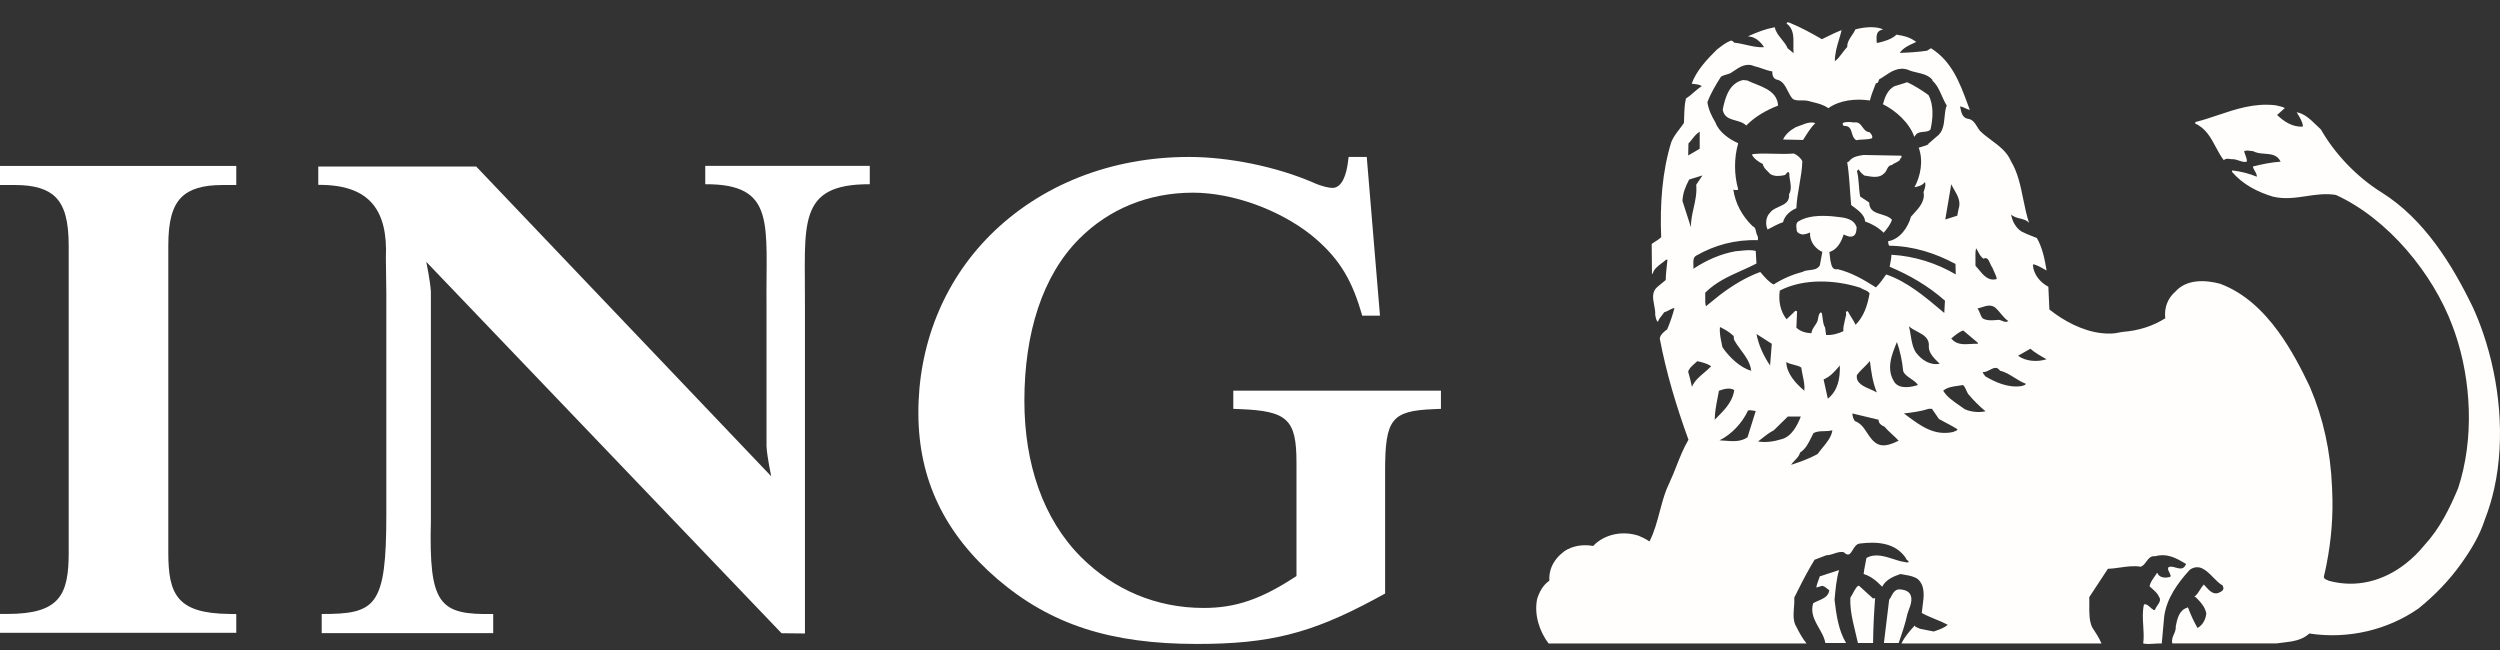
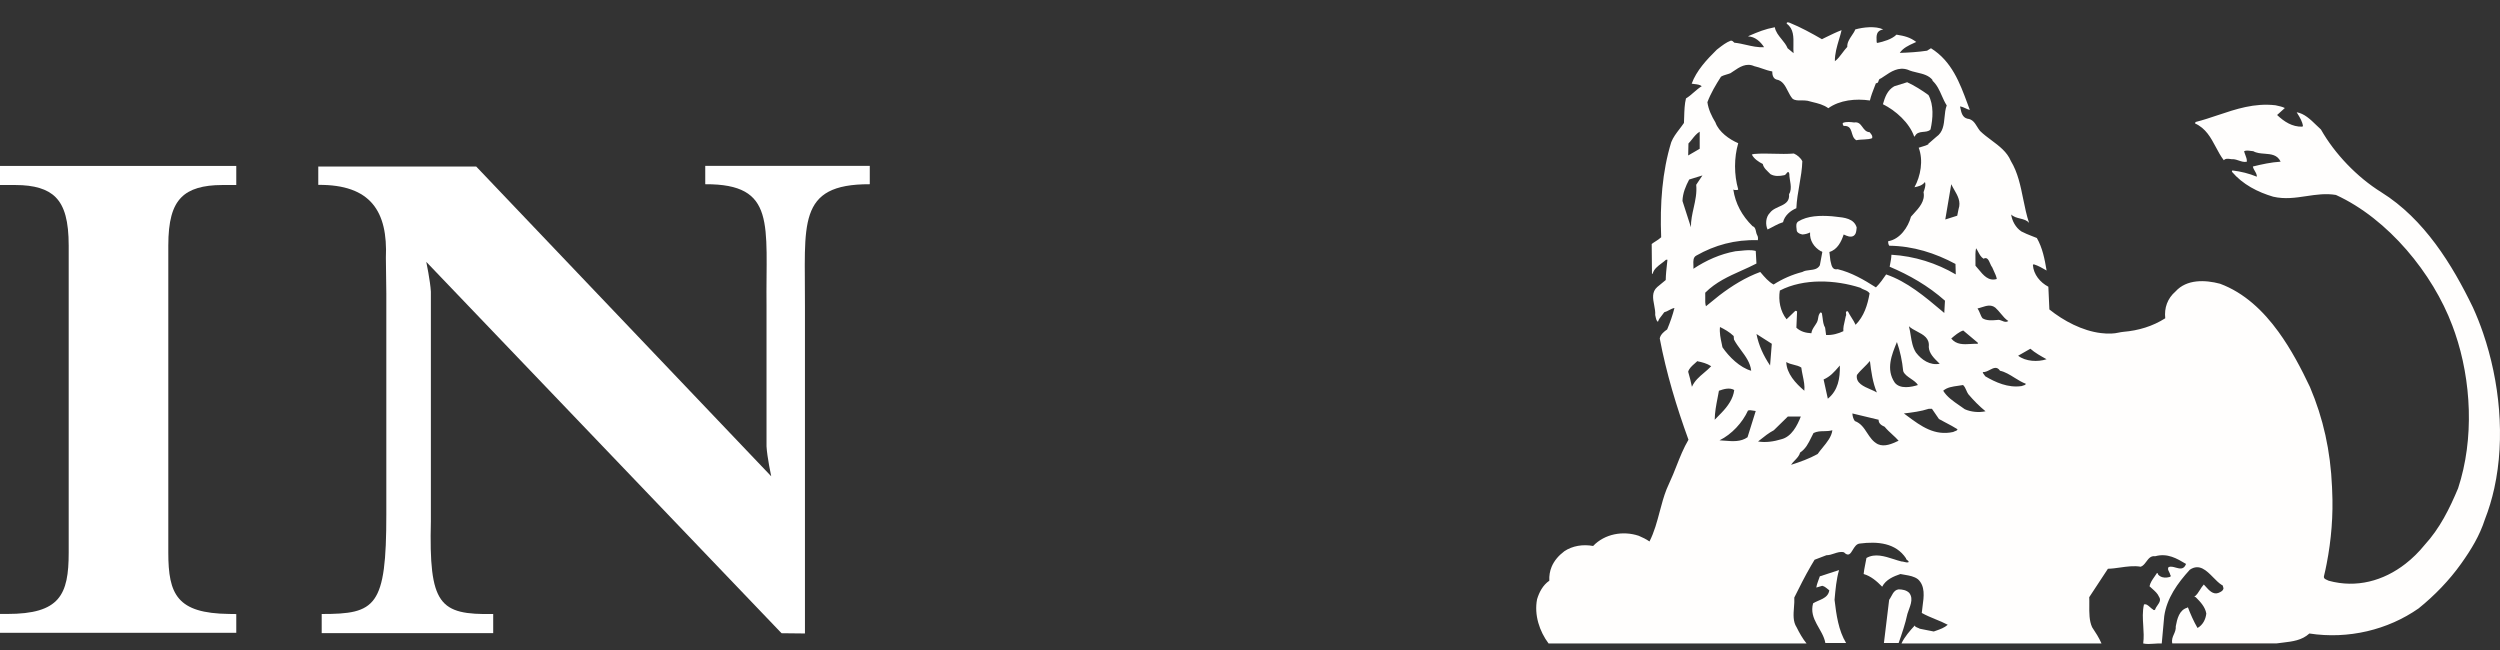
<svg xmlns="http://www.w3.org/2000/svg" width="100" height="26" viewBox="0 0 100 26" fill="none">
  <rect x="0" y="0" width="100" height="26" fill="#333333" stroke="none" />
  <path fill-rule="evenodd" clip-rule="evenodd" d="M0.621 7.401C1.372 7.401 1.896 7.56 2.221 7.885C2.585 8.249 2.748 8.849 2.748 9.831V22.103C2.748 23.801 2.391 24.558 0.288 24.558H0V25.312H9.451V24.562L9.166 24.558C7.083 24.534 6.732 23.78 6.732 22.103V9.831C6.732 8.851 6.894 8.254 7.258 7.891C7.586 7.561 8.119 7.401 8.886 7.401H9.451V6.637H0V7.401H0.621V7.401Z" fill="white" />
  <path fill-rule="evenodd" clip-rule="evenodd" d="M30.849 19.052C30.849 19.052 30.685 18.285 30.661 17.857V12.252C30.624 8.983 31.07 7.356 28.21 7.369V6.634H34.791V7.369C31.844 7.357 32.215 8.984 32.198 12.252V25.339L31.262 25.329L17.051 10.474C17.051 10.474 17.211 11.239 17.235 11.668V20.846C17.154 24.195 17.569 24.599 19.728 24.56V25.325H12.868V24.56C15.03 24.562 15.455 24.275 15.453 20.573V20.795V11.749L15.435 10.313C15.516 8.455 14.829 7.377 12.731 7.395V6.66H19.047L30.849 19.052Z" fill="white" />
-   <path fill-rule="evenodd" clip-rule="evenodd" d="M54.67 6.278H53.945L53.912 6.526C53.862 6.896 53.716 7.517 53.294 7.517C53.173 7.517 52.873 7.46 52.535 7.305C51.066 6.669 49.163 6.278 47.56 6.278C44.442 6.278 41.613 7.394 39.592 9.421C37.736 11.284 36.721 13.819 36.735 16.559C36.748 19.183 37.781 21.342 39.895 23.162C42.025 24.982 44.412 25.758 47.88 25.758C50.768 25.758 52.422 25.344 54.96 23.983L55.404 23.742V18.845C55.404 16.758 55.66 16.433 57.36 16.365L57.637 16.354V15.627H49.332V16.354L49.608 16.365C51.502 16.439 51.859 16.778 51.859 18.503V23.041C50.454 23.967 49.433 24.318 48.146 24.318C46.241 24.318 44.545 23.583 43.243 22.284C41.719 20.759 40.975 18.539 40.975 16.031C40.975 13.328 41.695 11.023 43.179 9.542C44.361 8.362 45.929 7.707 47.719 7.707C49.318 7.707 51.175 8.392 52.449 9.401C53.485 10.248 54.022 11.068 54.428 12.423L54.489 12.628H55.199L54.67 6.278Z" fill="white" />
  <path fill-rule="evenodd" clip-rule="evenodd" d="M72.524 24.133C72.752 23.987 73.12 23.952 73.172 23.614C73.079 23.543 72.997 23.455 72.891 23.432L72.652 23.502C72.669 23.362 72.746 23.205 72.793 23.053L73.563 22.803C73.457 23.152 73.417 23.59 73.382 23.993C73.452 24.588 73.54 25.224 73.844 25.72H73.014C72.921 25.172 72.347 24.774 72.524 24.133Z" fill="#FFFEFD" />
-   <path fill-rule="evenodd" clip-rule="evenodd" d="M74.317 23.433H74.364L74.923 23.941L75.005 23.923C74.96 24.519 74.93 25.102 74.923 25.72H74.317C74.193 25.143 73.989 24.535 74.013 23.912C74.118 23.754 74.188 23.555 74.317 23.433Z" fill="#FFFEFD" />
  <path fill-rule="evenodd" clip-rule="evenodd" d="M75.566 23.993C75.678 23.848 75.724 23.602 75.946 23.574C76.103 23.578 76.249 23.602 76.367 23.713C76.571 23.97 76.372 24.297 76.297 24.554C76.215 24.945 76.074 25.352 75.946 25.72H75.357L75.566 23.993Z" fill="#FFFEFD" />
-   <path fill-rule="evenodd" clip-rule="evenodd" d="M69.722 3.201L69.892 3.219C70.346 3.446 71.082 3.563 71.124 4.222C70.662 4.403 70.218 4.648 69.85 5.021C69.57 4.735 69.004 4.893 68.909 4.391C68.998 3.918 69.167 3.322 69.722 3.201Z" fill="#FFFEFD" />
  <path fill-rule="evenodd" clip-rule="evenodd" d="M75.767 3.452L76.287 3.289C76.585 3.428 76.864 3.603 77.139 3.802C77.355 4.198 77.321 4.735 77.221 5.178C77.063 5.353 76.718 5.178 76.591 5.458H76.566C76.374 4.91 75.825 4.419 75.317 4.169C75.398 3.889 75.487 3.615 75.767 3.452Z" fill="#FFFEFD" />
  <path fill-rule="evenodd" clip-rule="evenodd" d="M70.161 6.159C70.692 6.112 71.206 6.187 71.755 6.141C71.889 6.199 72.028 6.315 72.093 6.45C72.075 7.08 71.883 7.682 71.854 8.329C71.615 8.427 71.381 8.627 71.322 8.888C71.106 8.953 70.913 9.08 70.702 9.18C70.611 8.982 70.627 8.684 70.791 8.52C71.019 8.2 71.609 8.274 71.562 7.767C71.714 7.523 71.569 7.207 71.573 6.951C71.515 6.758 71.456 7.015 71.363 7.009C71.177 7.049 70.984 7.061 70.82 6.967C70.697 6.839 70.547 6.733 70.511 6.559C70.347 6.478 70.155 6.35 70.073 6.18L70.161 6.159Z" fill="#FFFEFD" />
-   <path fill-rule="evenodd" clip-rule="evenodd" d="M71.824 5.091C72.075 5.009 72.344 4.841 72.612 4.921C72.42 5.114 72.269 5.364 72.123 5.598L71.323 5.581C71.411 5.37 71.632 5.196 71.824 5.091Z" fill="#FFFEFD" />
  <path fill-rule="evenodd" clip-rule="evenodd" d="M74.166 4.899C74.499 4.841 74.481 5.272 74.785 5.288C74.838 5.358 74.915 5.422 74.885 5.528C74.709 5.598 74.452 5.564 74.254 5.609C73.99 5.464 74.161 5.008 73.746 5.038C73.723 5.002 73.677 4.932 73.734 4.909C73.863 4.863 74.033 4.881 74.166 4.899Z" fill="#FFFEFD" />
-   <path fill-rule="evenodd" clip-rule="evenodd" d="M73.956 6.461C74.102 6.257 74.325 6.24 74.535 6.199L76.047 6.227C76.112 6.286 75.989 6.339 75.989 6.409C75.896 6.497 75.761 6.52 75.679 6.601C75.481 6.607 75.498 6.841 75.359 6.94C75.142 7.156 74.826 7.056 74.575 7.022C74.488 6.957 74.389 6.87 74.347 6.771L74.277 6.841C74.365 7.168 74.342 7.53 74.407 7.862L74.769 8.101C74.774 8.637 75.405 8.491 75.679 8.789C75.615 8.983 75.487 9.145 75.347 9.309C75.125 9.093 74.873 8.953 74.605 8.859C74.582 8.546 74.237 8.358 74.046 8.201C73.992 7.629 73.981 7.045 73.888 6.491L73.956 6.461Z" fill="#FFFEFD" />
  <path fill-rule="evenodd" clip-rule="evenodd" d="M98.915 12.293C99.066 12.623 99.203 12.967 99.325 13.324C99.983 15.249 100.216 17.51 99.772 19.529C99.677 19.959 99.553 20.376 99.395 20.778C99.184 21.428 98.856 21.971 98.442 22.552C97.972 23.211 97.39 23.815 96.743 24.337C95.517 25.194 93.935 25.579 92.375 25.34C92.076 25.615 91.697 25.659 91.318 25.704C91.23 25.714 91.142 25.724 91.055 25.737H86.891C86.86 25.586 86.906 25.482 86.954 25.375C86.996 25.28 87.04 25.183 87.031 25.049C87.085 24.757 87.171 24.395 87.493 24.308C87.496 24.305 87.499 24.302 87.501 24.3C87.509 24.293 87.515 24.288 87.511 24.279C87.615 24.553 87.744 24.85 87.901 25.119C88.112 25.002 88.228 24.774 88.252 24.541C88.21 24.285 88.024 24.081 87.83 23.888L87.772 23.871C87.871 23.799 87.934 23.698 87.999 23.594C88.044 23.521 88.091 23.446 88.152 23.38C88.175 23.404 88.199 23.431 88.224 23.459C88.361 23.612 88.522 23.793 88.73 23.719C88.735 23.717 88.739 23.715 88.744 23.713C88.825 23.679 88.935 23.631 88.94 23.52C88.93 23.506 88.926 23.487 88.923 23.469C88.917 23.437 88.911 23.406 88.87 23.398C88.755 23.326 88.644 23.213 88.532 23.099C88.257 22.82 87.972 22.531 87.592 22.79C87.096 23.334 86.674 23.929 86.57 24.641L86.47 25.738C86.373 25.733 86.273 25.741 86.173 25.748C86.019 25.759 85.866 25.77 85.728 25.738C85.76 25.503 85.745 25.268 85.73 25.032C85.712 24.748 85.694 24.464 85.758 24.179C85.848 24.148 85.924 24.217 86.002 24.287C86.041 24.321 86.079 24.356 86.12 24.379C86.137 24.413 86.191 24.413 86.208 24.379C86.224 24.321 86.262 24.266 86.301 24.211C86.374 24.105 86.448 23.998 86.36 23.871C86.311 23.746 86.194 23.642 86.082 23.543C86.047 23.512 86.012 23.481 85.981 23.451C86.009 23.31 86.094 23.189 86.179 23.068C86.214 23.019 86.248 22.97 86.279 22.92C86.308 22.924 86.312 22.939 86.317 22.957C86.319 22.967 86.322 22.979 86.331 22.99C86.425 23.088 86.559 23.118 86.681 23.1C86.693 23.096 86.711 23.093 86.729 23.091C86.791 23.081 86.868 23.07 86.809 22.99C86.803 22.953 86.784 22.916 86.765 22.879C86.729 22.81 86.694 22.741 86.751 22.68C86.836 22.65 86.934 22.677 87.03 22.704C87.172 22.743 87.312 22.782 87.404 22.635C87.417 22.613 87.429 22.588 87.442 22.558C87.073 22.337 86.699 22.115 86.209 22.249C86.032 22.225 85.945 22.34 85.857 22.459C85.809 22.524 85.76 22.59 85.695 22.635C85.674 22.648 85.653 22.659 85.63 22.669C85.356 22.622 85.075 22.662 84.803 22.701C84.636 22.725 84.472 22.748 84.317 22.75L83.569 23.888C83.574 23.987 83.573 24.094 83.572 24.204C83.569 24.507 83.565 24.833 83.686 25.091C83.832 25.312 83.954 25.498 84.06 25.738H76.059C76.176 25.482 76.404 25.219 76.59 25.021C76.605 25.073 76.657 25.092 76.709 25.111C76.737 25.122 76.766 25.132 76.79 25.149L77.35 25.26C77.38 25.249 77.41 25.239 77.441 25.228C77.606 25.17 77.776 25.11 77.91 24.991C77.749 24.905 77.581 24.836 77.414 24.768C77.229 24.692 77.045 24.616 76.871 24.518C76.878 24.433 76.891 24.343 76.903 24.249C76.956 23.868 77.014 23.443 76.719 23.171C76.568 23.056 76.381 23.025 76.195 22.993C76.135 22.983 76.076 22.973 76.017 22.961C75.743 23.054 75.433 23.183 75.287 23.468C75.072 23.247 74.832 23.042 74.546 22.961C74.555 22.856 74.575 22.747 74.597 22.635C74.6 22.62 74.603 22.605 74.606 22.59C74.625 22.5 74.643 22.409 74.658 22.319C74.997 22.124 75.386 22.25 75.751 22.367C75.857 22.401 75.96 22.435 76.059 22.459C76.1 22.459 76.138 22.469 76.176 22.479C76.231 22.492 76.284 22.506 76.34 22.489C76.355 22.45 76.327 22.431 76.297 22.41C76.269 22.391 76.24 22.371 76.24 22.332C75.832 21.719 75.113 21.649 74.389 21.742C74.256 21.755 74.18 21.881 74.111 21.994C74.02 22.146 73.941 22.276 73.758 22.092C73.622 22.056 73.496 22.099 73.366 22.142C73.267 22.175 73.166 22.209 73.057 22.209L72.583 22.39C72.533 22.471 72.485 22.553 72.436 22.637C72.196 23.051 71.982 23.477 71.772 23.901C71.78 24.024 71.769 24.155 71.759 24.288C71.737 24.573 71.714 24.864 71.865 25.092C71.971 25.308 72.112 25.559 72.263 25.739H61.943C61.581 25.255 61.36 24.599 61.483 23.969C61.569 23.689 61.71 23.409 61.973 23.228C61.962 23.027 61.995 22.843 62.064 22.674C62.165 22.43 62.344 22.222 62.574 22.049C62.895 21.833 63.316 21.763 63.725 21.839C64.186 21.355 64.916 21.221 65.548 21.431C65.699 21.495 65.845 21.565 65.979 21.659C66.171 21.284 66.279 20.875 66.388 20.465C66.468 20.162 66.549 19.859 66.663 19.57C66.695 19.488 66.73 19.409 66.768 19.331C66.874 19.109 66.966 18.874 67.059 18.639C67.201 18.279 67.345 17.916 67.539 17.589C67.065 16.288 66.652 14.923 66.39 13.54C66.401 13.461 66.449 13.388 66.508 13.324C66.564 13.265 66.63 13.214 66.686 13.178C66.804 12.898 66.904 12.612 66.978 12.32C66.907 12.33 66.837 12.367 66.765 12.405C66.703 12.439 66.638 12.473 66.57 12.49C66.541 12.535 66.507 12.577 66.473 12.619C66.409 12.697 66.346 12.774 66.32 12.869C66.261 12.85 66.24 12.748 66.221 12.657C66.216 12.637 66.212 12.618 66.208 12.6C66.218 12.474 66.192 12.34 66.167 12.206C66.116 11.942 66.066 11.678 66.29 11.481L66.629 11.201C66.633 10.976 66.658 10.756 66.682 10.537C66.688 10.488 66.693 10.439 66.698 10.39H66.64C66.588 10.438 66.528 10.484 66.466 10.53C66.31 10.647 66.147 10.77 66.108 10.95H66.079L66.068 9.76C66.112 9.724 66.164 9.691 66.218 9.657C66.296 9.608 66.377 9.556 66.447 9.491C66.394 8.161 66.488 6.86 66.85 5.687C66.924 5.497 67.049 5.332 67.175 5.168C67.238 5.085 67.301 5.003 67.358 4.918C67.362 4.835 67.364 4.752 67.367 4.669C67.375 4.417 67.382 4.165 67.439 3.937C67.548 3.872 67.652 3.783 67.755 3.692C67.858 3.603 67.961 3.514 68.07 3.447C67.997 3.387 67.885 3.374 67.777 3.362C67.739 3.358 67.702 3.354 67.667 3.347C67.859 2.823 68.269 2.384 68.671 1.988C68.691 1.973 68.711 1.958 68.73 1.942C68.891 1.817 69.049 1.694 69.231 1.626C69.289 1.621 69.322 1.656 69.357 1.692C69.362 1.697 69.367 1.703 69.373 1.708C69.537 1.724 69.694 1.76 69.851 1.796C70.084 1.849 70.315 1.902 70.563 1.888C70.428 1.672 70.195 1.457 69.921 1.457L69.972 1.428C70.341 1.27 70.594 1.165 70.992 1.089C71.024 1.273 71.145 1.422 71.266 1.57C71.36 1.685 71.453 1.8 71.504 1.93L71.743 2.127C71.733 2.025 71.735 1.914 71.737 1.802C71.743 1.484 71.75 1.151 71.47 0.949C71.453 0.873 71.54 0.891 71.582 0.909C72.025 1.089 72.462 1.328 72.877 1.568C72.933 1.54 72.99 1.513 73.047 1.484C73.251 1.385 73.458 1.283 73.663 1.206C73.637 1.327 73.599 1.452 73.56 1.581C73.479 1.854 73.392 2.143 73.395 2.448C73.508 2.368 73.599 2.246 73.692 2.121C73.755 2.037 73.819 1.952 73.891 1.876C73.881 1.706 73.978 1.561 74.072 1.42C74.127 1.34 74.18 1.26 74.212 1.177C74.522 1.089 75.025 1.031 75.328 1.177C75.044 1.223 75.055 1.436 75.064 1.631C75.065 1.653 75.067 1.675 75.067 1.696L75.096 1.718C75.335 1.666 75.672 1.574 75.859 1.386C76.181 1.439 76.392 1.486 76.65 1.678C76.616 1.694 76.582 1.71 76.546 1.726C76.346 1.817 76.124 1.918 75.99 2.116C76.346 2.104 76.726 2.082 77.082 2.028L77.239 1.93C78.073 2.449 78.394 3.32 78.701 4.149C78.732 4.232 78.762 4.315 78.793 4.397C78.738 4.387 78.682 4.361 78.625 4.334C78.555 4.301 78.482 4.267 78.401 4.258C78.407 4.281 78.412 4.307 78.418 4.333C78.451 4.496 78.493 4.697 78.694 4.747C78.901 4.769 78.991 4.915 79.085 5.067C79.121 5.125 79.158 5.184 79.201 5.237C79.34 5.373 79.499 5.492 79.659 5.611C79.971 5.844 80.283 6.076 80.434 6.439C80.714 6.901 80.822 7.435 80.93 7.969C80.996 8.291 81.061 8.614 81.164 8.919C81.082 8.811 80.948 8.777 80.808 8.742C80.678 8.71 80.545 8.677 80.447 8.58C80.48 8.831 80.626 9.106 80.854 9.257C80.99 9.33 81.132 9.385 81.276 9.442C81.342 9.467 81.408 9.493 81.474 9.52C81.701 9.917 81.788 10.366 81.864 10.821C81.696 10.722 81.532 10.628 81.346 10.57L81.316 10.599C81.34 10.978 81.608 11.299 81.934 11.469C81.94 11.645 81.949 11.811 81.957 11.974C81.963 12.109 81.97 12.242 81.975 12.378C82.544 12.835 83.291 13.232 84.033 13.323C84.173 13.341 84.319 13.348 84.468 13.341C84.558 13.341 84.647 13.323 84.736 13.306C84.8 13.293 84.865 13.28 84.928 13.274C85.543 13.223 86.108 13.05 86.61 12.731C86.564 12.317 86.698 11.938 87.02 11.659C87.468 11.162 88.205 11.191 88.801 11.349C89.773 11.71 90.531 12.435 91.14 13.274C91.651 13.978 92.058 14.762 92.398 15.48C92.931 16.732 93.22 18.035 93.281 19.482C93.282 19.499 93.283 19.516 93.283 19.534C93.284 19.559 93.285 19.585 93.286 19.61C93.335 20.607 93.251 21.604 93.066 22.553C93.034 22.721 92.998 22.887 92.958 23.049C92.941 23.139 93.014 23.17 93.081 23.198C93.105 23.208 93.128 23.217 93.146 23.229C94.259 23.535 95.34 23.235 96.217 22.553C96.495 22.338 96.752 22.084 96.983 21.8C97.596 21.13 97.978 20.355 98.324 19.531C98.976 17.553 98.853 15.22 98.202 13.323C98.167 13.221 98.131 13.12 98.093 13.021C97.315 10.944 95.529 8.755 93.437 7.798C93.033 7.729 92.646 7.787 92.256 7.845C91.825 7.91 91.39 7.975 90.927 7.868C90.313 7.686 89.713 7.383 89.275 6.869L89.291 6.817C89.636 6.859 89.963 6.939 90.273 7.068C90.279 6.988 90.237 6.915 90.194 6.842C90.16 6.784 90.125 6.724 90.115 6.66C90.477 6.572 90.839 6.491 91.225 6.467C91.095 6.187 90.84 6.168 90.584 6.148C90.423 6.136 90.263 6.124 90.132 6.048C90.097 6.046 90.061 6.041 90.025 6.036C89.934 6.023 89.843 6.01 89.764 6.048C89.775 6.1 89.795 6.15 89.814 6.2C89.846 6.284 89.879 6.369 89.875 6.467C89.768 6.495 89.663 6.459 89.556 6.423C89.483 6.398 89.409 6.373 89.332 6.368C89.291 6.372 89.246 6.366 89.201 6.359C89.108 6.347 89.016 6.334 88.953 6.41C88.829 6.251 88.732 6.068 88.634 5.884C88.434 5.51 88.232 5.13 87.803 4.939L87.82 4.881C88.123 4.805 88.419 4.705 88.715 4.606C89.444 4.361 90.176 4.115 91.014 4.21C91.029 4.213 91.044 4.217 91.06 4.22C91.174 4.244 91.291 4.269 91.394 4.321L91.084 4.6C91.364 4.864 91.686 5.079 92.094 5.067L92.118 5.038C92.092 4.858 91.998 4.706 91.904 4.552C91.892 4.531 91.879 4.511 91.867 4.49C92.174 4.541 92.419 4.778 92.657 5.009C92.717 5.067 92.776 5.125 92.837 5.179C93.385 6.146 94.278 7.083 95.25 7.688C96.975 8.763 98.093 10.594 98.915 12.293ZM76.999 7.28C76.888 7.426 76.719 7.462 76.579 7.49C76.825 7.042 76.941 6.417 76.748 5.909C76.791 5.893 76.836 5.88 76.881 5.867C76.969 5.842 77.058 5.816 77.139 5.769L77.127 5.757L77.449 5.477C77.725 5.288 77.753 4.989 77.782 4.69C77.797 4.527 77.813 4.363 77.869 4.217C77.79 4.095 77.732 3.962 77.673 3.83L77.673 3.83C77.577 3.61 77.48 3.391 77.291 3.22L77.308 3.208C77.154 3.012 76.919 2.957 76.684 2.902C76.555 2.872 76.426 2.842 76.31 2.788C75.938 2.663 75.64 2.865 75.367 3.05C75.322 3.08 75.278 3.11 75.234 3.138C75.169 3.149 75.155 3.196 75.141 3.24C75.126 3.288 75.112 3.333 75.036 3.33C75.019 3.374 75.002 3.418 74.984 3.464C74.915 3.641 74.842 3.828 74.796 4.019C74.218 3.937 73.593 4.001 73.132 4.328C72.944 4.19 72.727 4.137 72.508 4.084C72.44 4.067 72.371 4.05 72.303 4.031C72.223 4.015 72.138 4.016 72.057 4.017C71.923 4.019 71.796 4.021 71.702 3.948C71.626 3.862 71.57 3.752 71.514 3.642C71.408 3.432 71.302 3.221 71.052 3.179C70.918 3.132 70.89 2.986 70.89 2.857C70.753 2.835 70.625 2.79 70.498 2.746C70.39 2.709 70.283 2.671 70.171 2.647C69.849 2.501 69.582 2.682 69.335 2.85C69.296 2.877 69.258 2.903 69.22 2.927C69.171 2.948 69.119 2.963 69.068 2.978C68.989 3.001 68.91 3.025 68.84 3.067C68.63 3.394 68.432 3.726 68.296 4.088C68.338 4.385 68.466 4.647 68.618 4.899C68.752 5.278 69.173 5.576 69.529 5.728C69.359 6.305 69.359 6.993 69.529 7.577C69.529 7.577 69.519 7.585 69.519 7.583C69.519 7.585 69.501 7.6 69.501 7.6C69.489 7.6 69.477 7.601 69.465 7.601C69.42 7.603 69.375 7.605 69.339 7.583H69.332C69.415 8.14 69.677 8.629 70.102 9.047C70.201 9.081 70.221 9.171 70.24 9.262C70.25 9.309 70.26 9.357 70.282 9.397C70.323 9.45 70.329 9.56 70.312 9.607C69.4 9.578 68.588 9.806 67.858 10.22C67.722 10.288 67.729 10.444 67.736 10.593C67.738 10.648 67.74 10.702 67.736 10.751C68.25 10.412 68.804 10.162 69.418 10.05C69.486 10.046 69.556 10.038 69.627 10.031L69.627 10.031C69.831 10.009 70.043 9.987 70.23 10.038L70.258 10.541C70.061 10.644 69.859 10.735 69.656 10.825C69.146 11.054 68.635 11.282 68.209 11.708C68.213 11.771 68.212 11.836 68.21 11.902V11.902C68.207 12.027 68.204 12.151 68.238 12.25L68.77 11.819C69.284 11.427 69.821 11.095 70.41 10.879L70.434 10.907C70.585 11.085 70.743 11.271 70.943 11.381C71.299 11.153 71.685 10.984 72.094 10.879C72.179 10.828 72.285 10.816 72.39 10.804C72.551 10.785 72.71 10.766 72.794 10.611L72.893 10.08C72.889 10.077 72.885 10.073 72.881 10.069C72.869 10.058 72.857 10.046 72.835 10.05C72.561 9.892 72.379 9.619 72.403 9.298C72.309 9.344 72.205 9.374 72.094 9.379C72.001 9.356 71.913 9.333 71.872 9.238C71.871 9.213 71.867 9.185 71.863 9.156C71.849 9.051 71.833 8.929 71.925 8.861C72.304 8.627 72.795 8.615 73.274 8.65C73.325 8.657 73.38 8.662 73.437 8.668C73.771 8.701 74.162 8.74 74.267 9.099C74.264 9.121 74.262 9.143 74.26 9.165L74.26 9.165V9.165C74.249 9.268 74.239 9.371 74.138 9.438C74.018 9.503 73.884 9.441 73.771 9.39L73.771 9.39L73.77 9.39L73.747 9.379C73.654 9.665 73.496 9.986 73.175 10.079L73.215 10.417C73.221 10.439 73.226 10.463 73.231 10.487C73.263 10.635 73.302 10.812 73.507 10.767C74.062 10.902 74.553 11.188 75.037 11.496C75.201 11.334 75.329 11.147 75.445 10.978L75.445 10.978L75.445 10.978L75.445 10.977C76.278 11.259 77 11.868 77.689 12.449L77.771 12.519L77.799 12.028C77.122 11.427 76.369 11.001 75.586 10.669L75.594 10.627L75.6 10.594C75.626 10.463 75.652 10.332 75.657 10.19C76.585 10.243 77.467 10.529 78.231 10.977L78.219 10.558C77.414 10.126 76.532 9.84 75.569 9.829C75.533 9.776 75.522 9.7 75.528 9.648C75.995 9.573 76.327 9.089 76.439 8.667C76.471 8.631 76.505 8.593 76.54 8.556L76.54 8.556C76.764 8.312 77.013 8.041 76.942 7.688C76.952 7.654 76.964 7.618 76.976 7.583C77.007 7.482 77.033 7.375 76.999 7.28ZM67.988 5.951L67.527 6.219L67.538 5.739C67.59 5.686 67.637 5.627 67.684 5.568L67.684 5.568C67.772 5.456 67.861 5.344 67.988 5.267V5.951ZM67.637 9.089L67.299 8.039C67.31 7.718 67.427 7.449 67.567 7.181L68.098 7.017L67.848 7.391C67.88 7.719 67.813 8.015 67.747 8.312L67.747 8.312C67.691 8.564 67.634 8.816 67.637 9.089ZM71.463 12.771L71.813 12.433C71.843 12.433 71.866 12.438 71.883 12.461L71.855 13.108C72.024 13.266 72.233 13.318 72.455 13.33C72.467 13.215 72.53 13.122 72.593 13.028C72.625 12.98 72.657 12.932 72.683 12.881C72.708 12.834 72.717 12.779 72.726 12.723C72.741 12.634 72.756 12.545 72.835 12.491L72.876 12.531C72.889 12.592 72.896 12.655 72.904 12.719C72.92 12.856 72.936 12.993 73.005 13.108C73.014 13.181 73.026 13.268 73.036 13.341L73.044 13.4C73.302 13.412 73.536 13.342 73.734 13.248C73.725 13.1 73.757 12.97 73.789 12.839L73.789 12.839L73.789 12.839L73.789 12.839L73.789 12.839L73.789 12.839L73.789 12.839L73.789 12.839L73.789 12.839L73.789 12.839L73.789 12.839L73.789 12.839L73.789 12.839L73.789 12.839L73.789 12.839L73.789 12.839L73.789 12.839L73.789 12.839L73.789 12.839L73.789 12.839L73.789 12.839L73.789 12.839L73.789 12.839L73.789 12.839L73.789 12.839C73.805 12.774 73.821 12.71 73.832 12.643C73.854 12.615 73.847 12.577 73.842 12.542C73.834 12.491 73.826 12.446 73.914 12.45C73.953 12.532 74.005 12.615 74.058 12.7L74.058 12.7C74.119 12.795 74.18 12.893 74.224 12.992C74.562 12.648 74.704 12.2 74.784 11.732C74.724 11.651 74.645 11.62 74.566 11.588C74.514 11.567 74.462 11.546 74.416 11.511C73.423 11.19 72.151 11.126 71.193 11.622C71.129 12.017 71.21 12.454 71.463 12.771ZM67.677 15.472C67.641 15.278 67.578 15.052 67.527 14.87C67.561 14.739 67.682 14.633 67.795 14.534C67.832 14.502 67.868 14.471 67.9 14.439V14.451C68.08 14.486 68.284 14.539 68.448 14.649C68.354 14.747 68.256 14.831 68.16 14.912C67.967 15.076 67.786 15.229 67.677 15.472ZM68.85 16.522L68.588 16.79C68.592 16.489 68.647 16.207 68.701 15.929C68.721 15.829 68.74 15.729 68.757 15.63C68.938 15.565 69.183 15.489 69.369 15.6C69.33 15.943 69.113 16.253 68.85 16.522ZM68.978 17.627C68.913 17.622 68.846 17.617 68.78 17.613C69.271 17.373 69.703 16.9 69.919 16.422C69.985 16.398 70.053 16.411 70.123 16.424C70.158 16.431 70.194 16.438 70.229 16.44L69.901 17.49C69.629 17.68 69.31 17.654 68.978 17.627ZM70.048 14.83C69.6 14.706 69.161 14.275 68.898 13.891C68.889 13.843 68.879 13.796 68.869 13.748C68.822 13.53 68.775 13.309 68.799 13.08C68.974 13.166 69.178 13.278 69.347 13.441L69.359 13.582C69.436 13.73 69.538 13.868 69.64 14.006C69.827 14.259 70.015 14.513 70.048 14.83ZM71.25 17.571C70.964 17.659 70.631 17.712 70.322 17.659L70.388 17.607C70.567 17.463 70.756 17.313 70.953 17.21L71.513 16.662H72.032C71.893 17.017 71.664 17.472 71.25 17.571ZM70.803 14.62C70.54 14.229 70.347 13.815 70.259 13.36L70.872 13.751L70.803 14.62ZM72.109 15.023C72.152 15.228 72.196 15.439 72.173 15.629C71.823 15.332 71.463 14.94 71.451 14.481C71.54 14.537 71.645 14.564 71.75 14.59L71.75 14.59C71.857 14.616 71.963 14.643 72.052 14.702C72.064 14.805 72.087 14.913 72.109 15.023ZM72.705 18.161C72.366 18.348 72.01 18.476 71.642 18.593C71.68 18.533 71.734 18.477 71.789 18.419L71.789 18.419C71.88 18.324 71.975 18.226 72.004 18.103C72.228 17.951 72.336 17.732 72.443 17.514C72.475 17.449 72.506 17.384 72.541 17.321C72.683 17.252 72.819 17.249 72.959 17.247H72.959C73.067 17.245 73.177 17.243 73.295 17.21C73.261 17.47 73.083 17.688 72.905 17.904L72.905 17.904L72.905 17.905C72.835 17.989 72.766 18.074 72.705 18.161ZM73.113 15.949L72.944 15.18C73.215 15.056 73.35 14.9 73.568 14.65L73.594 14.62C73.606 15.133 73.522 15.618 73.113 15.949ZM74.193 16.842C74.13 16.755 74.101 16.65 74.095 16.538L75.145 16.79C75.138 16.941 75.263 17.017 75.385 17.07C75.48 17.186 75.584 17.281 75.687 17.375L75.687 17.375L75.687 17.375L75.687 17.376L75.687 17.376L75.687 17.376L75.687 17.376L75.687 17.376L75.687 17.376L75.687 17.376L75.687 17.376L75.687 17.376L75.687 17.376L75.687 17.376L75.687 17.376C75.775 17.456 75.862 17.535 75.945 17.629L75.933 17.634C75.697 17.745 75.386 17.89 75.117 17.769C74.917 17.669 74.801 17.492 74.686 17.317C74.559 17.122 74.433 16.928 74.193 16.842ZM74.797 14.439C74.845 14.858 74.912 15.32 75.076 15.699C75.011 15.658 74.922 15.62 74.827 15.579L74.827 15.579C74.549 15.46 74.22 15.32 74.277 14.999C74.365 14.883 74.459 14.79 74.554 14.697L74.554 14.697C74.635 14.617 74.717 14.536 74.797 14.439ZM76.717 15.401C76.46 15.484 75.999 15.577 75.788 15.302C75.428 14.77 75.67 14.184 75.873 13.691L75.877 13.681C76.006 14.047 76.088 14.439 76.128 14.842C76.166 14.965 76.3 15.057 76.435 15.15C76.548 15.227 76.661 15.305 76.717 15.401ZM78.129 17.279C77.382 17.445 76.838 17.043 76.303 16.647C76.254 16.611 76.205 16.574 76.156 16.538C76.496 16.498 76.834 16.456 77.15 16.352H77.278L77.558 16.76C77.654 16.815 77.753 16.866 77.851 16.918L77.851 16.918L77.852 16.918L77.852 16.918C78.003 16.998 78.154 17.077 78.299 17.169C78.292 17.217 78.247 17.233 78.2 17.248C78.175 17.257 78.15 17.265 78.129 17.279ZM77.589 14.55C77.203 14.626 76.864 14.398 76.637 14.1C76.505 13.894 76.466 13.652 76.427 13.41C76.408 13.288 76.388 13.167 76.357 13.05C76.447 13.136 76.566 13.198 76.685 13.26C76.938 13.393 77.191 13.526 77.151 13.879C77.161 14.134 77.361 14.329 77.548 14.511L77.589 14.55ZM78.376 16.218C78.131 16.049 77.876 15.875 77.728 15.629C77.887 15.491 78.104 15.462 78.319 15.432L78.319 15.432L78.319 15.432L78.319 15.432L78.319 15.432L78.319 15.432L78.319 15.432L78.319 15.432L78.319 15.432L78.319 15.432C78.388 15.423 78.456 15.414 78.522 15.401C78.587 15.462 78.62 15.538 78.653 15.614C78.676 15.667 78.699 15.72 78.733 15.768C78.942 16.013 79.17 16.247 79.421 16.451C79.158 16.51 78.838 16.48 78.592 16.369C78.523 16.318 78.45 16.268 78.376 16.218L78.376 16.218L78.376 16.218L78.376 16.218L78.376 16.218L78.376 16.218L78.376 16.218L78.376 16.218L78.376 16.218L78.376 16.218ZM78.837 13.759C78.543 13.777 78.254 13.794 78.05 13.541C78.191 13.418 78.365 13.272 78.529 13.22L79.113 13.71V13.751C79.022 13.748 78.929 13.754 78.837 13.759ZM77.811 8.78L78.289 8.628L78.343 8.361C78.444 8.066 78.306 7.827 78.172 7.595C78.128 7.519 78.085 7.444 78.05 7.368L77.811 8.78ZM79.139 10.77C79.33 11.004 79.54 11.261 79.872 11.16C79.853 11.049 79.806 10.951 79.76 10.854C79.736 10.803 79.711 10.751 79.691 10.698C79.659 10.661 79.633 10.602 79.607 10.542C79.548 10.406 79.486 10.264 79.341 10.349C79.236 10.279 79.183 10.179 79.13 10.078L79.13 10.078C79.103 10.027 79.076 9.976 79.042 9.929C79.011 10.076 79.015 10.248 79.018 10.412C79.02 10.487 79.021 10.56 79.019 10.629C79.059 10.672 79.099 10.721 79.139 10.77ZM79.101 12.338C79.144 12.398 79.172 12.467 79.2 12.534C79.228 12.604 79.256 12.673 79.299 12.729C79.457 12.834 79.691 12.816 79.885 12.799C79.962 12.781 80.027 12.809 80.09 12.836C80.168 12.869 80.243 12.901 80.333 12.84C80.215 12.765 80.124 12.656 80.031 12.543L80.031 12.543L80.031 12.543C79.964 12.462 79.895 12.38 79.815 12.308C79.641 12.171 79.458 12.23 79.274 12.289C79.216 12.307 79.159 12.326 79.101 12.338ZM79.411 15.052C79.814 15.29 80.326 15.524 80.864 15.443C80.882 15.433 80.904 15.428 80.927 15.422C80.975 15.41 81.025 15.397 81.032 15.35C80.886 15.298 80.737 15.205 80.586 15.112C80.393 14.991 80.197 14.87 80.001 14.83C79.881 14.646 79.739 14.719 79.591 14.796C79.499 14.843 79.405 14.892 79.311 14.883C79.315 14.928 79.346 14.966 79.374 15C79.389 15.018 79.403 15.035 79.411 15.052ZM80.725 14.229C81.028 14.463 81.513 14.485 81.863 14.369C81.641 14.247 81.396 14.111 81.215 13.949L80.725 14.229Z" fill="#FFFEFD" />
</svg>